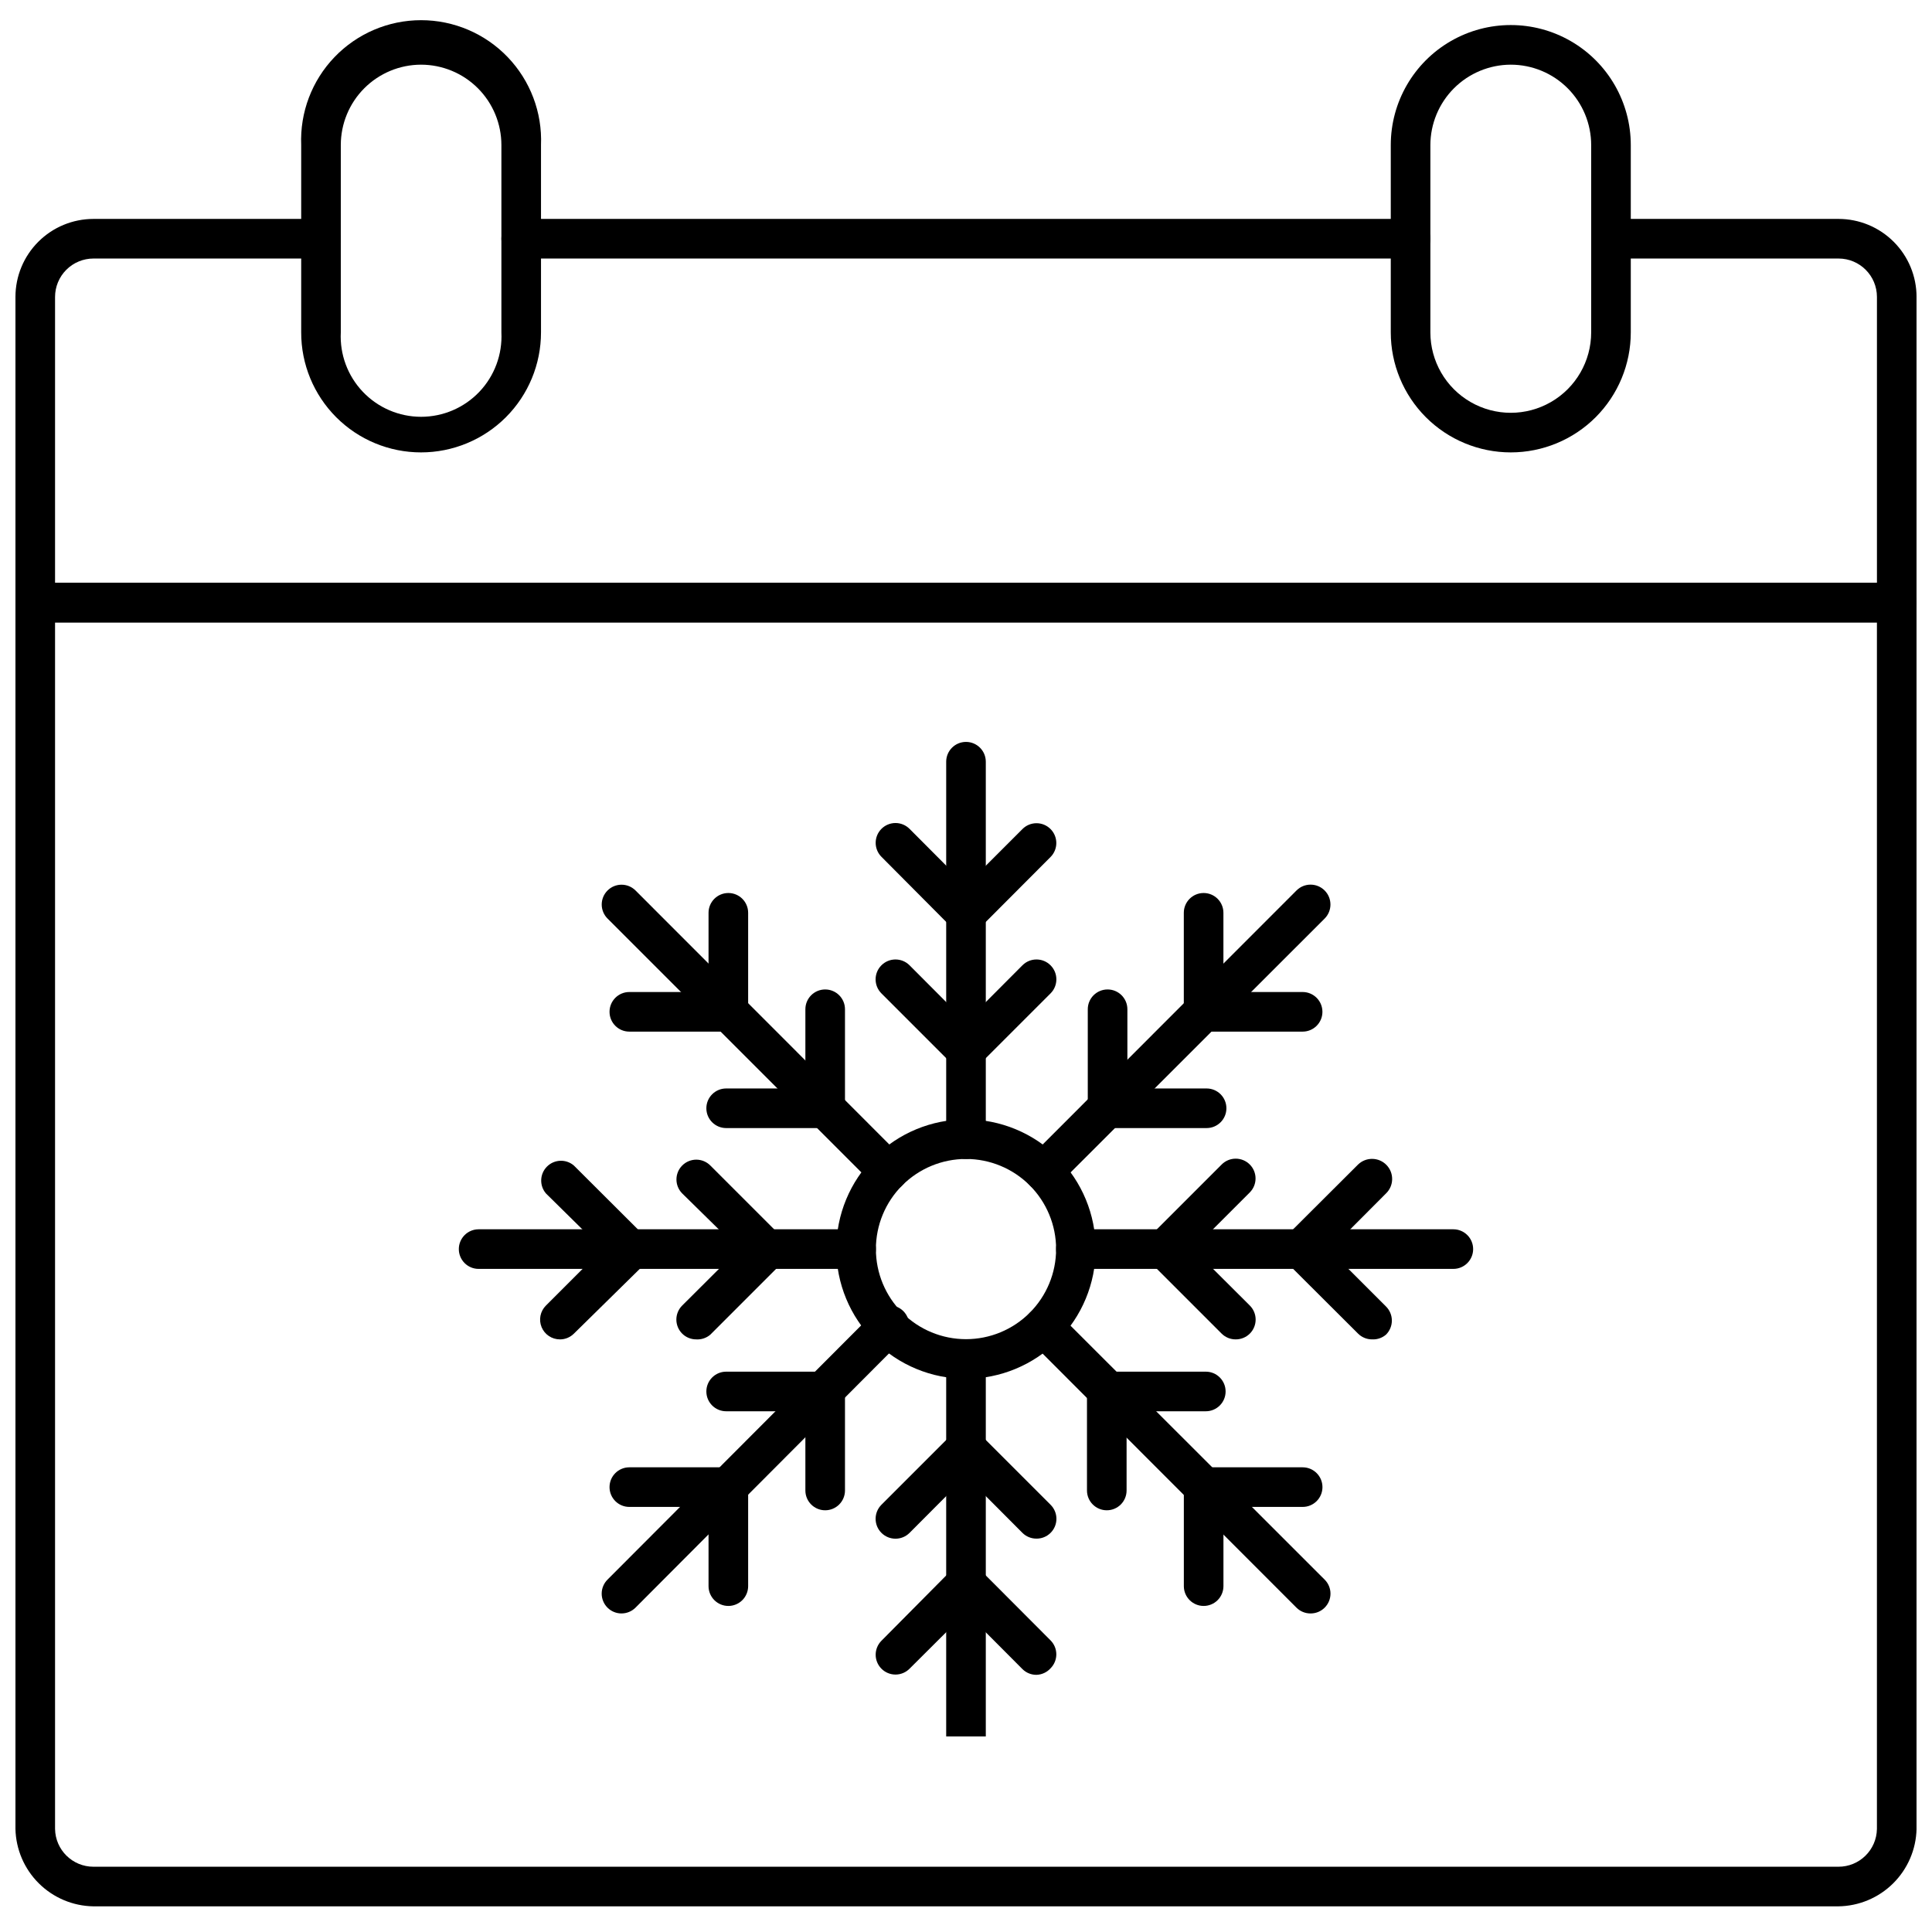
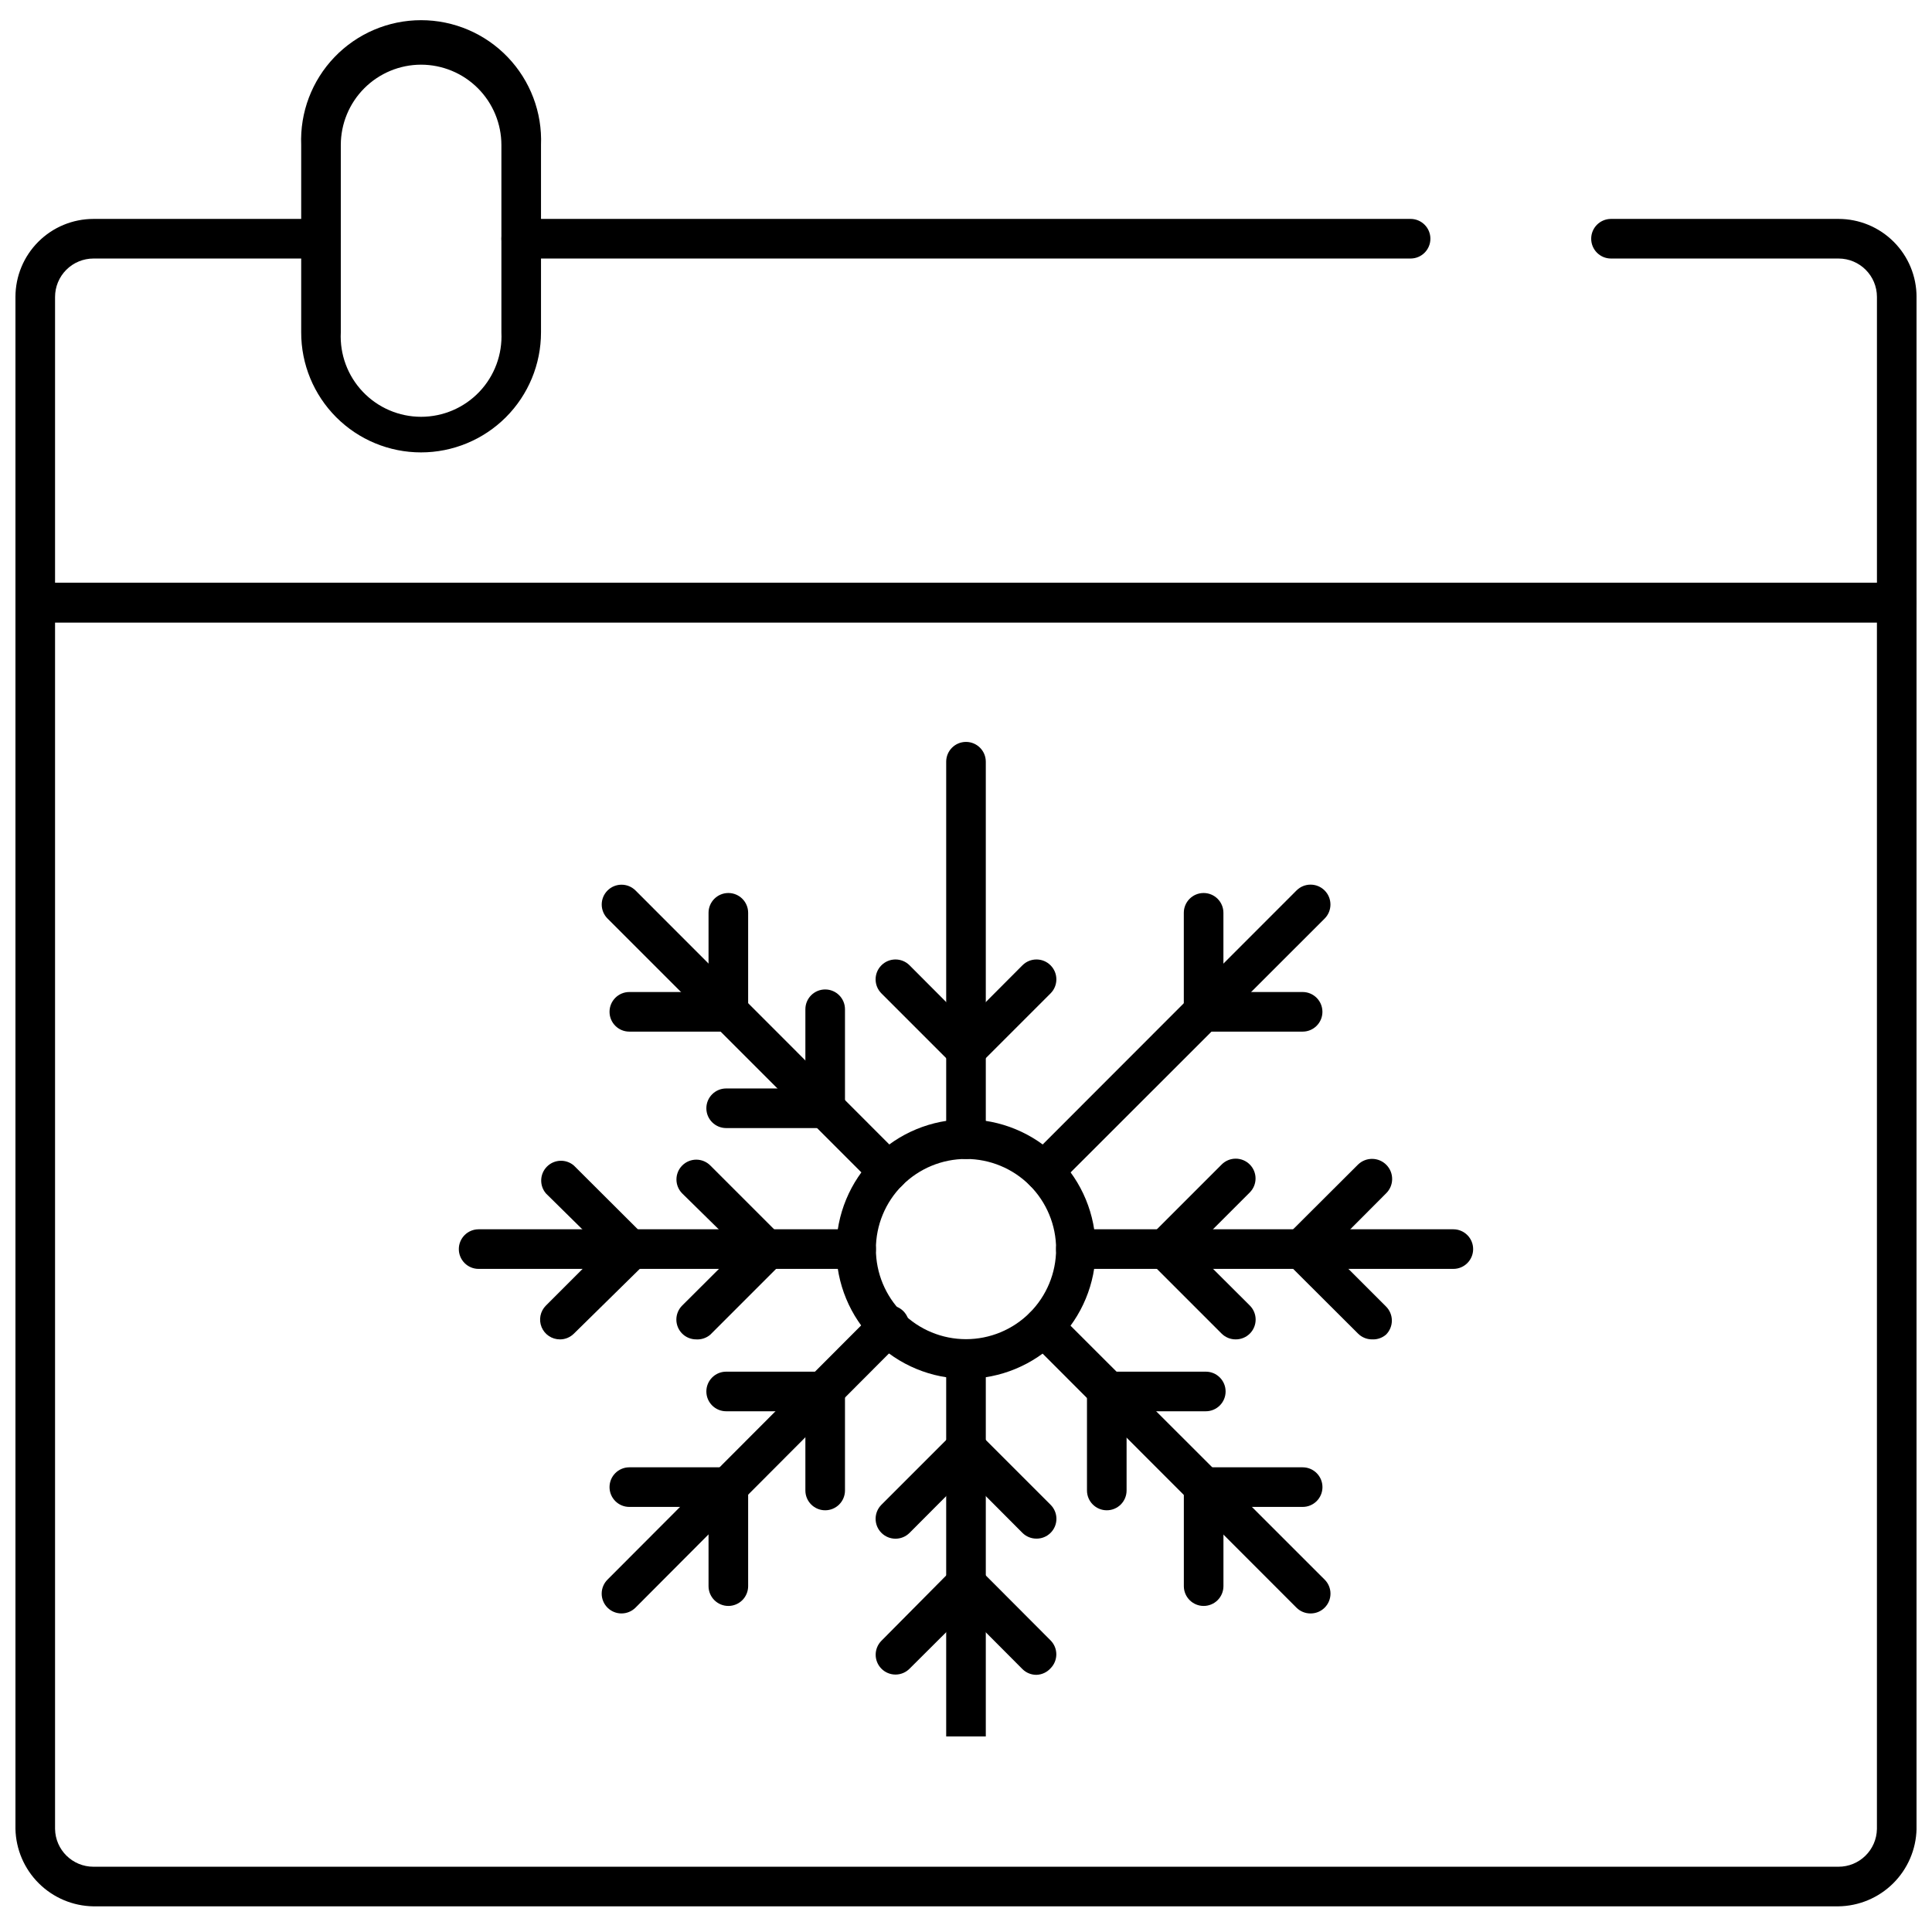
<svg xmlns="http://www.w3.org/2000/svg" width="800px" height="800px" version="1.1" viewBox="144 144 512 512">
  <defs>
    <clipPath id="b">
      <path d="m148.09 298h503.81v352h-503.81z" />
    </clipPath>
    <clipPath id="a">
      <path d="m148.09 202h503.81v107h-503.81z" />
    </clipPath>
  </defs>
  <g clip-path="url(#b)">
    <path d="m631.17 649.2h-462.4c-5.43-0.078-10.621-2.262-14.477-6.09-3.856-3.824-6.078-8.996-6.199-14.43v-324.96c0-2.898 2.352-5.246 5.246-5.246h493.32c1.391 0 2.727 0.551 3.711 1.535 0.984 0.984 1.535 2.32 1.535 3.711v324.96c-0.121 5.441-2.352 10.621-6.219 14.449-3.867 3.828-9.07 6.004-14.512 6.07zm-472.58-340.23v319.71c0.086 5.562 4.617 10.027 10.18 10.023h462.4c5.586 0.031 10.148-4.441 10.234-10.023v-319.71z" />
  </g>
  <g clip-path="url(#a)">
    <path d="m646.66 308.92h-493.32c-2.894 0-5.246-2.348-5.246-5.246v-80.977c0-5.484 2.18-10.746 6.055-14.621 3.879-3.879 9.137-6.059 14.621-6.059h60.25c2.898 0 5.246 2.352 5.246 5.25s-2.348 5.246-5.246 5.246h-60.25c-2.699 0-5.289 1.074-7.199 2.984-1.906 1.91-2.981 4.496-2.981 7.199v75.727h482.82v-75.727c0-5.625-4.559-10.184-10.18-10.184h-60.301c-2.898 0-5.246-2.348-5.246-5.246s2.348-5.25 5.246-5.25h60.301c5.484 0 10.742 2.18 14.621 6.059 3.879 3.875 6.055 9.137 6.055 14.621v80.977c0 1.391-0.551 2.727-1.535 3.711-0.984 0.984-2.32 1.535-3.711 1.535z" />
  </g>
  <path d="m517.82 212.51h-235.69c-2.898 0-5.25-2.348-5.25-5.246s2.352-5.25 5.25-5.25h235.69c2.898 0 5.25 2.352 5.25 5.25s-2.352 5.246-5.25 5.246z" />
-   <path d="m544.37 263.89c-8.434 0-16.523-3.352-22.488-9.312-5.965-5.965-9.312-14.055-9.312-22.488v-49.648c0-11.363 6.059-21.859 15.898-27.543 9.84-5.68 21.965-5.68 31.805 0 9.84 5.684 15.902 16.18 15.902 27.543v49.648c0 8.434-3.352 16.523-9.316 22.488-5.965 5.961-14.055 9.312-22.488 9.312zm0-102.75c-5.644 0.012-11.059 2.262-15.051 6.254-3.992 3.992-6.242 9.406-6.254 15.051v49.648c0 7.609 4.059 14.645 10.652 18.449 6.59 3.809 14.715 3.809 21.305 0 6.594-3.805 10.656-10.84 10.656-18.449v-49.648c0-5.648-2.246-11.07-6.242-15.066s-9.414-6.238-15.066-6.238z" />
  <path d="m255.57 263.89c-8.43 0-16.516-3.352-22.469-9.316-5.957-5.965-9.297-14.055-9.281-22.484v-49.648c-0.352-8.652 2.836-17.07 8.836-23.316 5.996-6.246 14.281-9.777 22.938-9.777 8.66 0 16.945 3.531 22.941 9.777 5.996 6.246 9.188 14.664 8.836 23.316v49.648c0 8.434-3.348 16.523-9.312 22.488-5.965 5.961-14.055 9.312-22.488 9.312zm0-102.75c-5.644 0.012-11.051 2.262-15.035 6.258-3.984 3.992-6.219 9.406-6.219 15.047v49.648c-0.293 5.824 1.82 11.516 5.844 15.742 4.023 4.227 9.602 6.621 15.434 6.621 5.836 0 11.414-2.394 15.438-6.621 4.023-4.227 6.133-9.918 5.844-15.742v-49.648c0-5.648-2.242-11.07-6.238-15.066s-9.418-6.238-15.066-6.238z" />
  <path d="m400 509.39c-9.117 0-17.863-3.621-24.309-10.07-6.445-6.445-10.066-15.188-10.066-24.305 0-9.117 3.621-17.859 10.066-24.309 6.445-6.445 15.191-10.066 24.309-10.066 9.113 0 17.859 3.621 24.305 10.066 6.445 6.449 10.066 15.191 10.066 24.309-0.012 9.113-3.637 17.848-10.082 24.289-6.441 6.445-15.18 10.07-24.289 10.086zm0-58.254c-6.336 0-12.406 2.516-16.887 6.992-4.477 4.481-6.992 10.555-6.992 16.887s2.516 12.406 6.992 16.883c4.481 4.481 10.551 6.996 16.887 6.996 6.332 0 12.406-2.516 16.883-6.996 4.477-4.477 6.996-10.551 6.996-16.883s-2.519-12.406-6.996-16.887c-4.477-4.477-10.551-6.992-16.883-6.992z" />
  <path d="m420.57 459.7c-1.383-0.02-2.703-0.586-3.672-1.574-2.035-2.047-2.035-5.356 0-7.402l70.691-70.742c2.055-2.059 5.391-2.059 7.449 0 2.059 2.059 2.059 5.394 0 7.453l-70.742 70.691c-0.98 1-2.324 1.566-3.727 1.574z" />
  <path d="m308.68 571.58c-1.379-0.004-2.695-0.551-3.676-1.523-0.992-0.984-1.551-2.324-1.551-3.723 0-1.402 0.559-2.742 1.551-3.727l70.691-70.848c0.953-1.113 2.324-1.777 3.785-1.832 1.461-0.055 2.879 0.5 3.914 1.531 1.031 1.035 1.59 2.453 1.531 3.914-0.055 1.461-0.719 2.832-1.828 3.785l-70.691 70.898c-0.992 0.984-2.332 1.531-3.727 1.523z" />
  <path d="m529.15 480.27h-100.03c-2.898 0-5.246-2.348-5.246-5.246 0-2.898 2.348-5.25 5.246-5.25h100.03c2.898 0 5.246 2.352 5.246 5.25 0 2.898-2.348 5.246-5.246 5.246z" />
  <path d="m370.87 480.27h-100.03c-2.898 0-5.246-2.348-5.246-5.246 0-2.898 2.348-5.25 5.246-5.25h100.03c2.898 0 5.25 2.352 5.25 5.25 0 2.898-2.352 5.246-5.25 5.246z" />
  <path d="m394.75 504.14h10.496v100.03h-10.496z" />
  <path d="m400 451.14c-2.898 0-5.25-2.352-5.25-5.25v-100.03c0-2.894 2.352-5.246 5.25-5.246s5.246 2.352 5.246 5.246v100.03c0 1.395-0.551 2.727-1.535 3.711-0.984 0.984-2.32 1.539-3.711 1.539z" />
  <path d="m379.43 459.7c-1.402-0.008-2.742-0.574-3.727-1.574l-70.691-70.691c-0.988-0.98-1.543-2.316-1.551-3.707-0.004-1.395 0.543-2.731 1.527-3.719 2.043-2.059 5.367-2.07 7.426-0.027l70.691 70.742c1.504 1.496 1.965 3.75 1.16 5.715-0.805 1.965-2.715 3.254-4.836 3.262z" />
  <path d="m491.31 571.58c-1.395 0.008-2.734-0.539-3.723-1.523l-70.691-70.742c-2.035-2.047-2.035-5.352 0-7.398 2.047-2.035 5.352-2.035 7.398 0l70.742 70.691c0.996 0.984 1.555 2.324 1.555 3.727 0 1.398-0.559 2.738-1.555 3.723-0.988 0.984-2.332 1.531-3.727 1.523z" />
-   <path d="m400 391.37c-1.395 0.008-2.738-0.543-3.727-1.523l-18.684-18.789c-2.035-2.047-2.035-5.352 0-7.398 0.984-0.992 2.328-1.551 3.727-1.551 1.398 0 2.738 0.559 3.727 1.551l14.957 15.008 14.957-14.957c0.984-0.992 2.324-1.551 3.723-1.551 1.402 0 2.742 0.559 3.727 1.551 2.035 2.047 2.035 5.356 0 7.402l-18.684 18.734c-1.004 0.957-2.336 1.504-3.723 1.523z" />
  <path d="m400 427.47c-1.395 0.008-2.738-0.539-3.727-1.523l-18.684-18.684c-2.059-2.055-2.059-5.394 0-7.449 2.059-2.059 5.394-2.059 7.453 0l14.957 15.008 14.957-15.008c2.055-2.059 5.394-2.059 7.449 0 2.059 2.055 2.059 5.394 0 7.449l-18.684 18.684c-0.988 0.984-2.328 1.531-3.723 1.523z" />
  <path d="m418.68 587.85c-1.395 0.008-2.734-0.539-3.723-1.523l-14.957-15.008-14.957 14.902c-0.988 0.996-2.328 1.555-3.727 1.555-1.398 0-2.742-0.559-3.727-1.555-2.035-2.047-2.035-5.352 0-7.398l18.684-18.84c0.984-0.992 2.324-1.551 3.727-1.551 1.398 0 2.738 0.559 3.723 1.551l18.684 18.734c2.035 2.047 2.035 5.356 0 7.402-0.953 1.059-2.301 1.684-3.727 1.73z" />
  <path d="m418.68 551.75c-1.395 0.008-2.734-0.539-3.723-1.523l-14.957-15.008-14.957 15.008c-2.059 2.059-5.394 2.059-7.453 0s-2.059-5.394 0-7.453l18.684-18.684c0.984-0.992 2.324-1.551 3.727-1.551 1.398 0 2.738 0.559 3.723 1.551l18.684 18.684c0.996 0.988 1.555 2.328 1.555 3.727 0 1.398-0.559 2.742-1.555 3.727-0.988 0.984-2.328 1.531-3.727 1.523z" />
  <path d="m489.21 417.39h-26.238c-2.898 0-5.25-2.348-5.25-5.246v-26.242c0-2.898 2.352-5.246 5.25-5.246 2.898 0 5.246 2.348 5.246 5.246v20.992h20.992c2.898 0 5.246 2.352 5.246 5.25 0 2.898-2.348 5.246-5.246 5.246z" />
-   <path d="m463.76 442.95h-26.238c-2.898 0-5.25-2.348-5.25-5.246v-26.242c0-2.898 2.352-5.246 5.25-5.246 2.898 0 5.246 2.348 5.246 5.246v20.992h20.992c2.898 0 5.25 2.352 5.25 5.25 0 2.898-2.352 5.246-5.25 5.246z" />
  <path d="m337.02 569.59c-2.898 0-5.25-2.352-5.25-5.25v-20.992h-20.992c-2.898 0-5.246-2.348-5.246-5.246 0-2.898 2.348-5.25 5.246-5.25h26.242c1.391 0 2.727 0.555 3.711 1.539s1.535 2.316 1.535 3.711v26.238c0 1.391-0.551 2.727-1.535 3.711s-2.32 1.539-3.711 1.539z" />
  <path d="m362.68 544.24c-2.898 0-5.246-2.348-5.246-5.246v-20.992h-20.992c-2.898 0-5.25-2.348-5.25-5.246 0-2.898 2.352-5.25 5.25-5.25h26.238c1.395 0 2.727 0.555 3.711 1.539s1.539 2.316 1.539 3.711v26.238c0 1.391-0.555 2.727-1.539 3.711s-2.316 1.535-3.711 1.535z" />
  <path d="m507.58 498.95c-1.375-0.004-2.695-0.551-3.672-1.52l-18.734-18.684h-0.004c-0.957-1.008-1.5-2.336-1.52-3.727-0.008-1.395 0.539-2.734 1.52-3.727l18.734-18.684h0.004c2.113-2.043 5.488-1.984 7.531 0.133 2.043 2.113 1.984 5.488-0.133 7.531l-14.957 15.008 14.957 14.957c0.992 0.984 1.551 2.328 1.551 3.727 0 1.398-0.559 2.738-1.551 3.727-1.031 0.887-2.367 1.336-3.727 1.258z" />
  <path d="m471.48 498.95c-1.395 0.008-2.734-0.539-3.727-1.52l-18.684-18.684c-0.98-0.992-1.527-2.332-1.52-3.727-0.008-1.395 0.539-2.734 1.52-3.727l18.684-18.684c0.984-0.992 2.328-1.551 3.727-1.551 1.398 0 2.742 0.559 3.727 1.551 2.035 2.047 2.035 5.352 0 7.398l-15.008 15.008 15.008 14.957v0.004c0.992 0.984 1.551 2.324 1.551 3.727 0 1.398-0.559 2.738-1.551 3.727-0.992 0.98-2.332 1.527-3.727 1.52z" />
  <path d="m292.41 498.95c-2.133 0.012-4.059-1.266-4.879-3.234-0.816-1.969-0.359-4.238 1.152-5.738l14.957-14.957-14.957-14.746c-1.781-2.082-1.664-5.188 0.277-7.125 1.938-1.938 5.039-2.059 7.121-0.277l18.734 18.684h0.004c0.98 0.992 1.527 2.332 1.52 3.727-0.02 1.391-0.562 2.719-1.52 3.727l-18.738 18.422c-0.977 0.969-2.297 1.516-3.672 1.52z" />
  <path d="m328.52 498.95c-1.395 0.008-2.734-0.539-3.727-1.52-0.992-0.988-1.551-2.328-1.551-3.727 0-1.402 0.559-2.742 1.551-3.727l15.008-14.957-15.008-14.746c-2.035-2.047-2.035-5.356 0-7.402 0.988-0.992 2.328-1.551 3.727-1.551 1.398 0 2.742 0.559 3.727 1.551l18.684 18.684c0.98 0.992 1.531 2.332 1.523 3.727 0.008 1.395-0.543 2.734-1.523 3.727l-18.684 18.684c-1.031 0.887-2.367 1.336-3.727 1.258z" />
  <path d="m462.98 569.59c-2.898 0-5.25-2.352-5.25-5.25v-26.238c0-2.898 2.352-5.25 5.25-5.25h26.238c2.898 0 5.246 2.352 5.246 5.25 0 2.898-2.348 5.246-5.246 5.246h-20.992v20.992c0 1.391-0.555 2.727-1.535 3.711-0.984 0.984-2.32 1.539-3.711 1.539z" />
  <path d="m437.31 544.24c-2.898 0-5.25-2.348-5.25-5.246v-26.238c0-2.898 2.352-5.25 5.25-5.25h26.238c2.898 0 5.25 2.352 5.25 5.25 0 2.898-2.352 5.246-5.25 5.246h-20.992v20.992c0 1.391-0.551 2.727-1.535 3.711-0.984 0.984-2.32 1.535-3.711 1.535z" />
  <path d="m337.02 417.39h-26.242c-2.898 0-5.246-2.348-5.246-5.246 0-2.898 2.348-5.25 5.246-5.25h20.992v-20.992c0-2.898 2.352-5.246 5.25-5.246 2.898 0 5.246 2.348 5.246 5.246v26.242c0 1.391-0.551 2.727-1.535 3.711s-2.32 1.535-3.711 1.535z" />
  <path d="m362.68 442.95h-26.238c-2.898 0-5.25-2.348-5.25-5.246 0-2.898 2.352-5.25 5.25-5.25h20.992v-20.992c0-2.898 2.348-5.246 5.246-5.246 2.898 0 5.25 2.348 5.25 5.246v26.242c0 1.391-0.555 2.727-1.539 3.711s-2.316 1.535-3.711 1.535z" />
</svg>